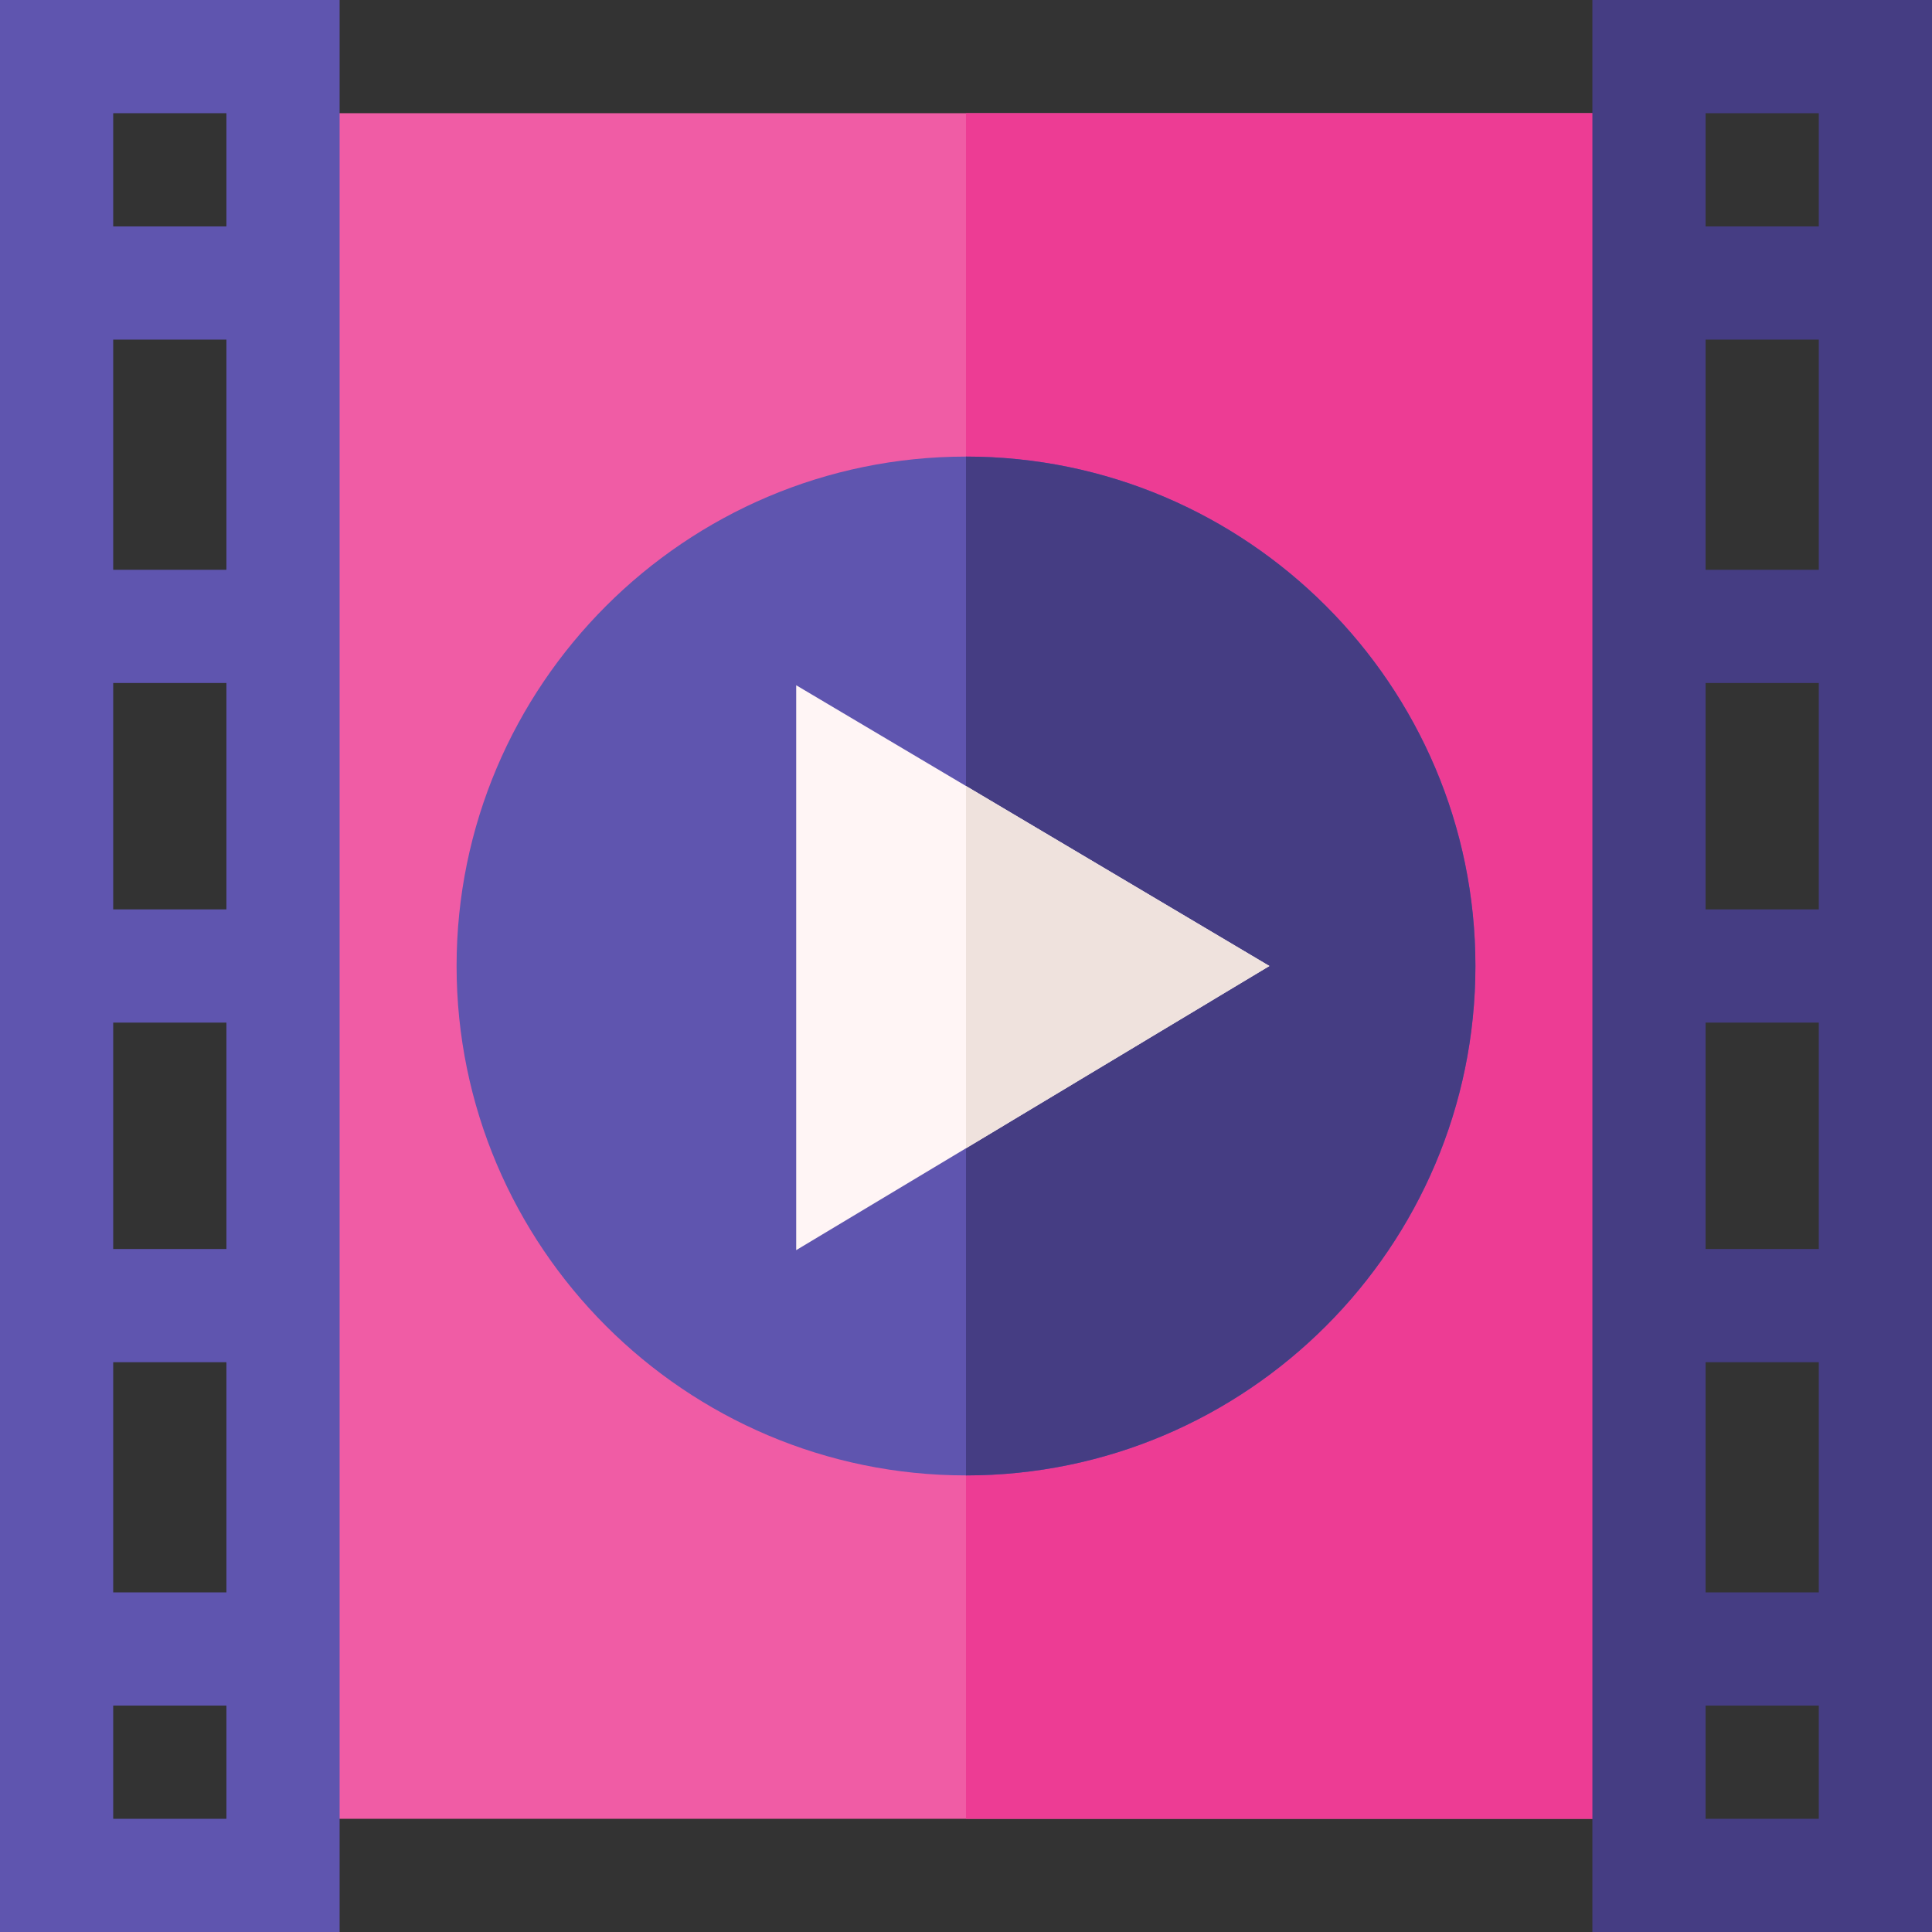
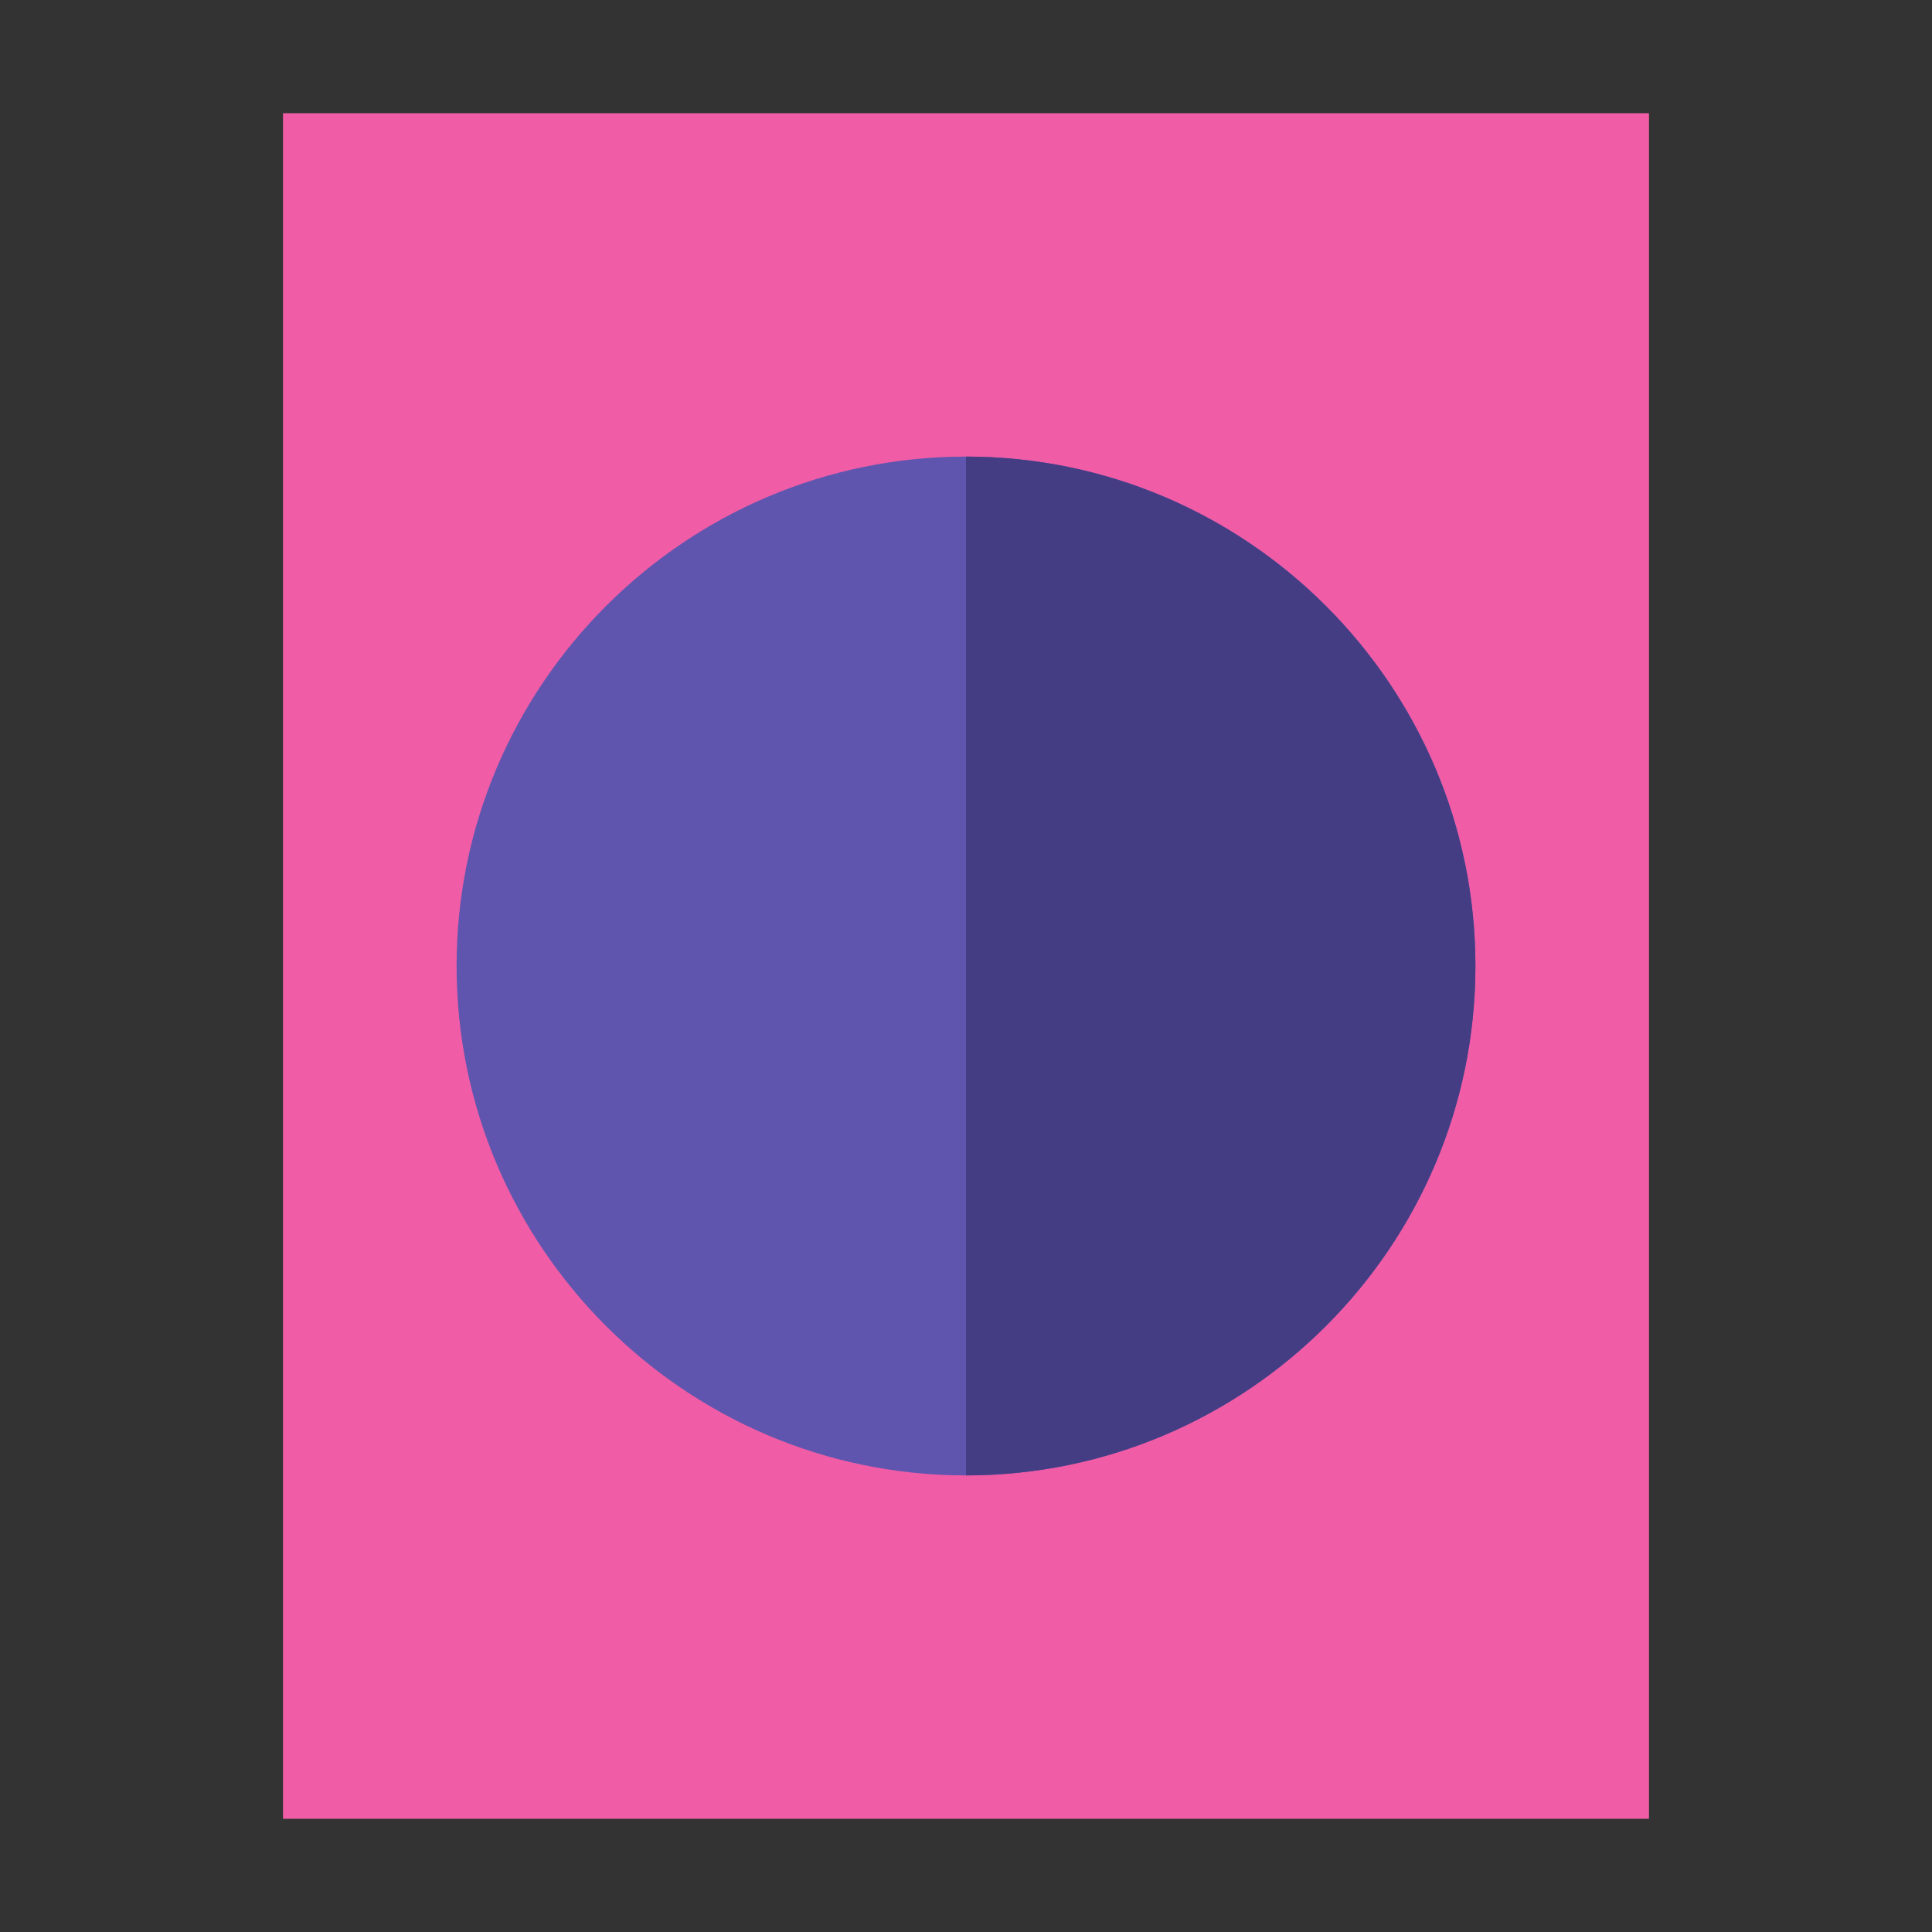
<svg xmlns="http://www.w3.org/2000/svg" id="Layer_1" enable-background="new 0 0 512 512" height="512" viewBox="0 0 512 512" width="512">
  <rect x="0" y="0" width="512" height="512" fill="#333333" stroke="none" />
  <path d="m75 30h362v452h-362z" fill="#f05ca5" />
-   <path d="m256 30h181v452h-181z" fill="#ed3c94" />
-   <path d="m0 0v512h90v-512zm60 30v30h-30v-30zm-30 301v-60h30v60zm30 30v61h-30v-61zm-30-120v-60h30v60zm0-90v-61h30v61zm0 331v-30h30v30z" fill="#5f55af" />
-   <path d="m422 0v512h90v-512zm60 30v30h-30v-30zm-30 301v-60h30v60zm30 30v61h-30v-61zm-30-120v-60h30v60zm0-90v-61h30v61zm0 331v-30h30v30z" fill="#453d83" />
  <path d="m256 121c-74.399 0-135 60.599-135 135 0 74.399 60.601 135 135 135s135-60.601 135-135c0-74.401-60.601-135-135-135z" fill="#5f55af" />
  <path d="m391 256c0 74.399-60.601 135-135 135v-270c74.399 0 135 60.599 135 135z" fill="#453d83" />
-   <path d="m256 208.299-45-26.7v149.701l45-27.001 80.4-48.3z" fill="#fff5f5" />
-   <path d="m336.4 256-80.4 48.3v-96.001z" fill="#efe2dd" />
</svg>